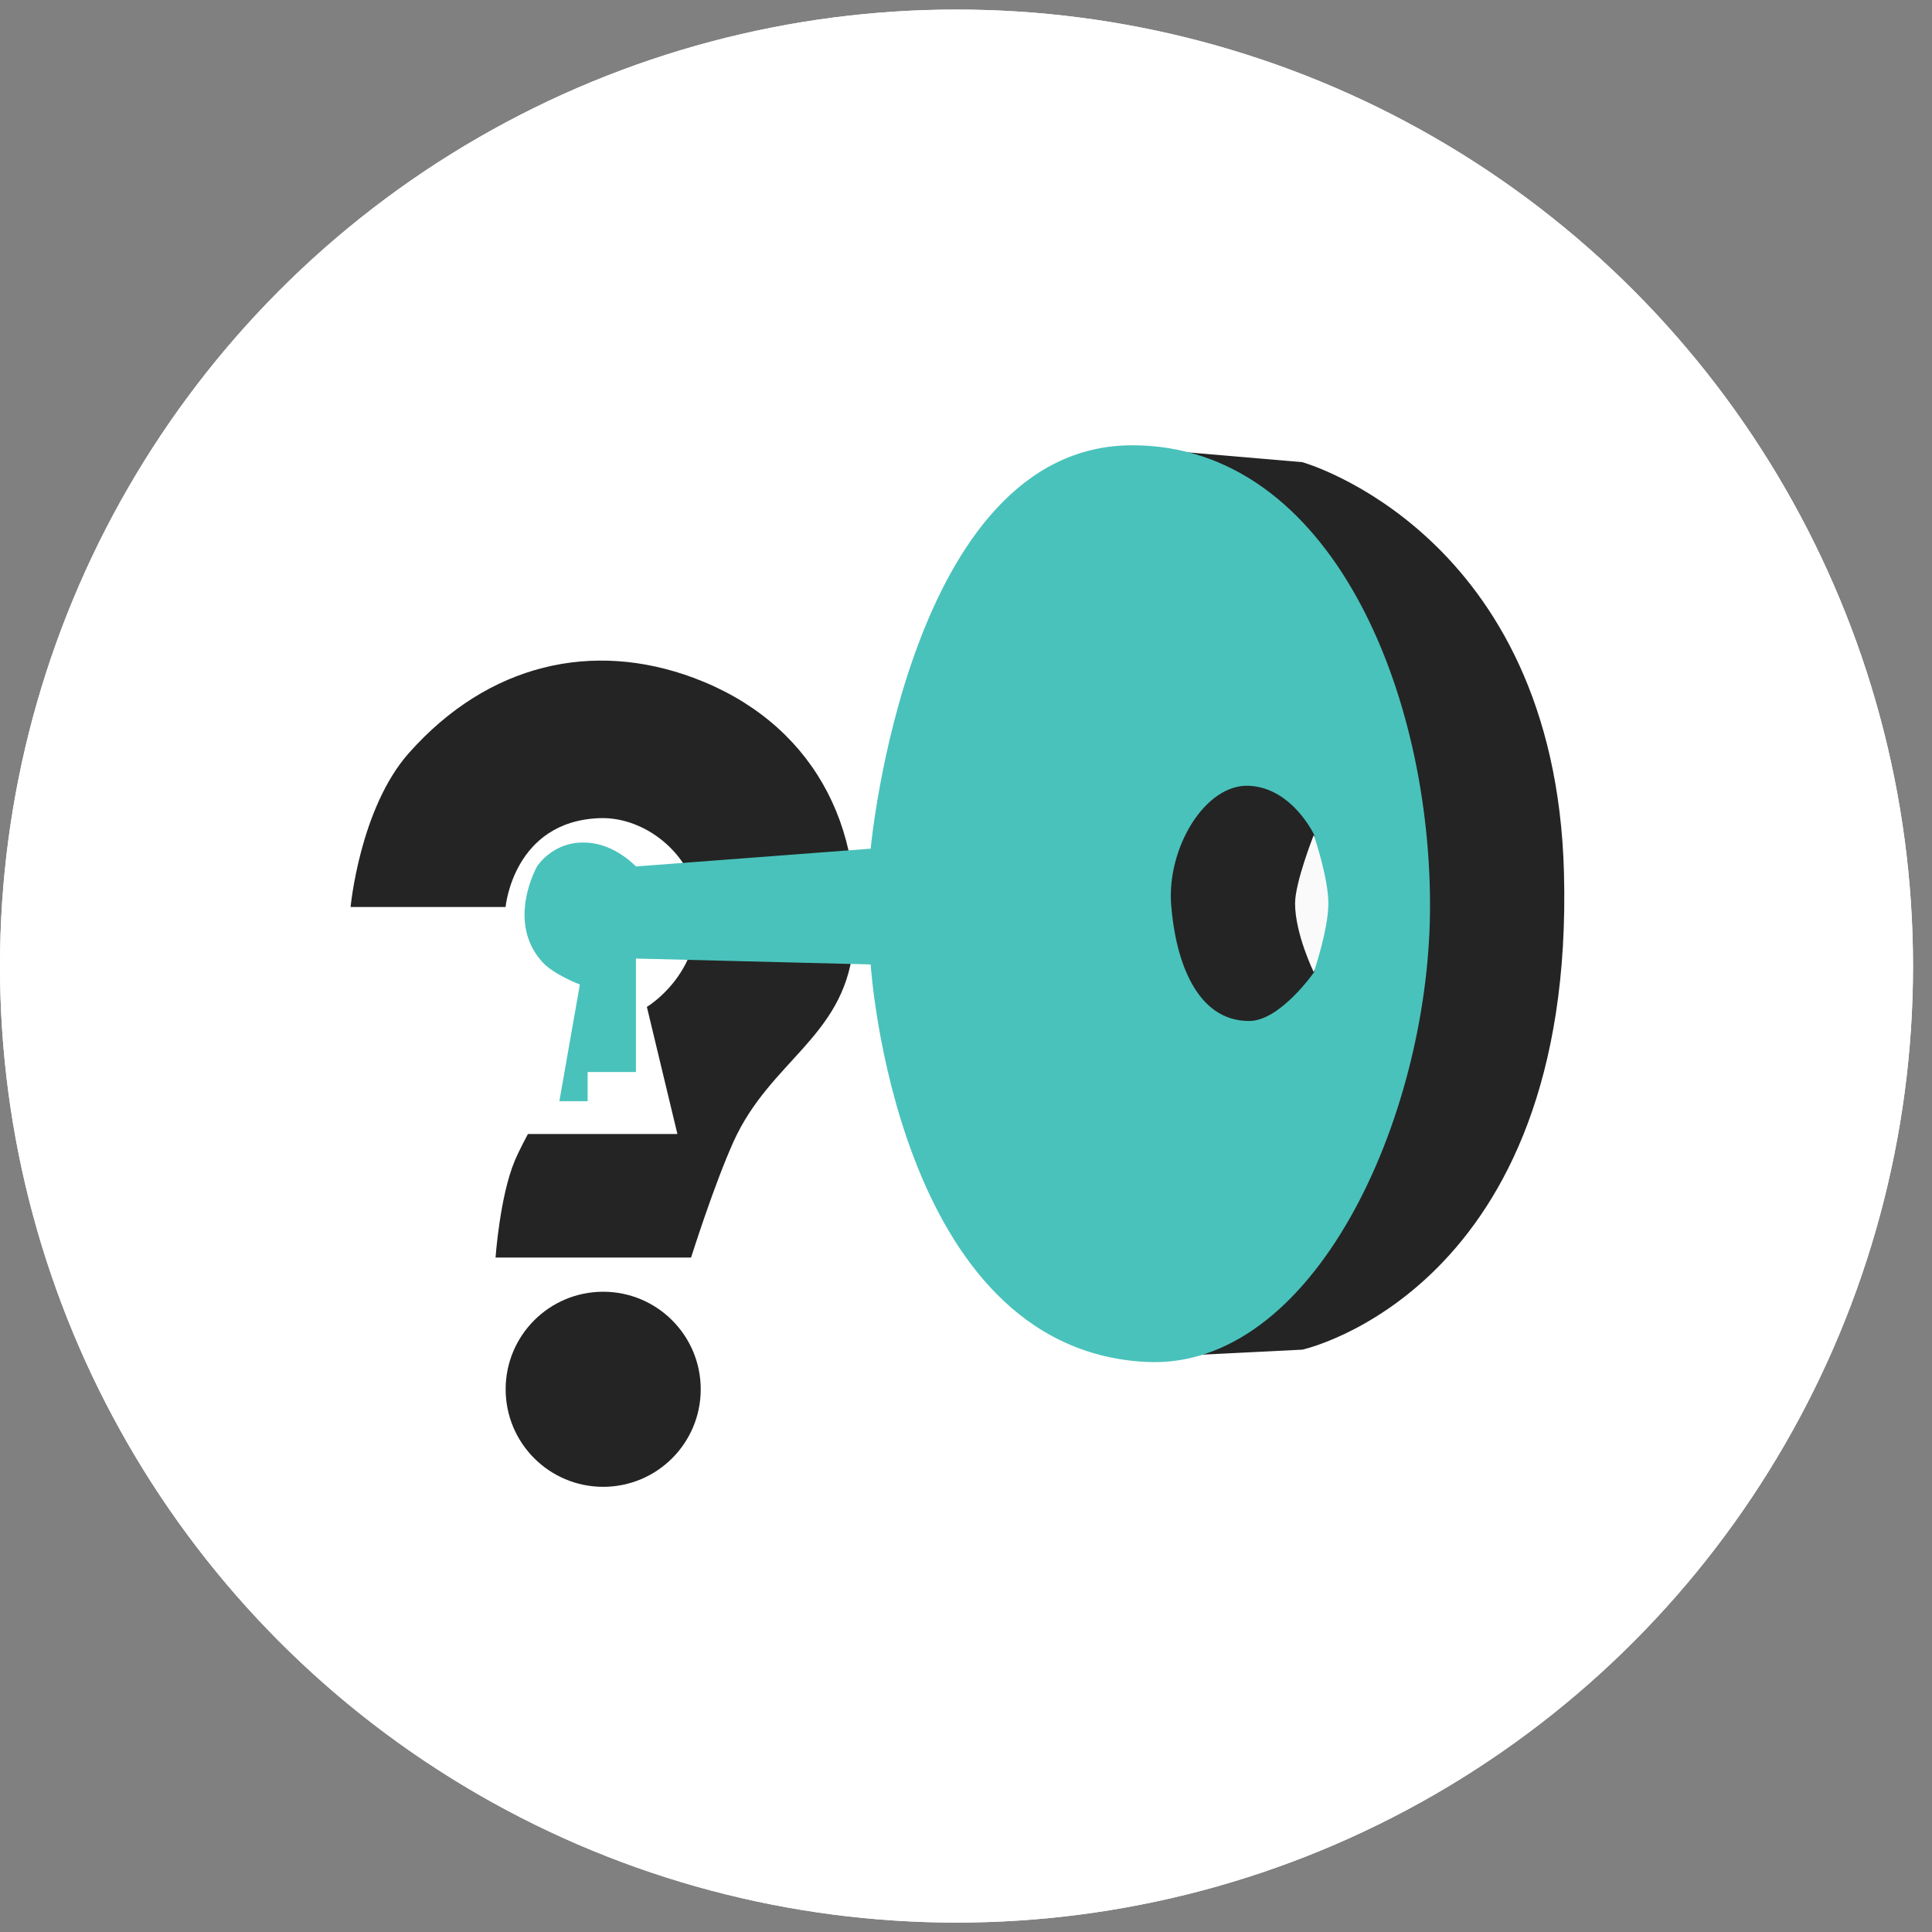
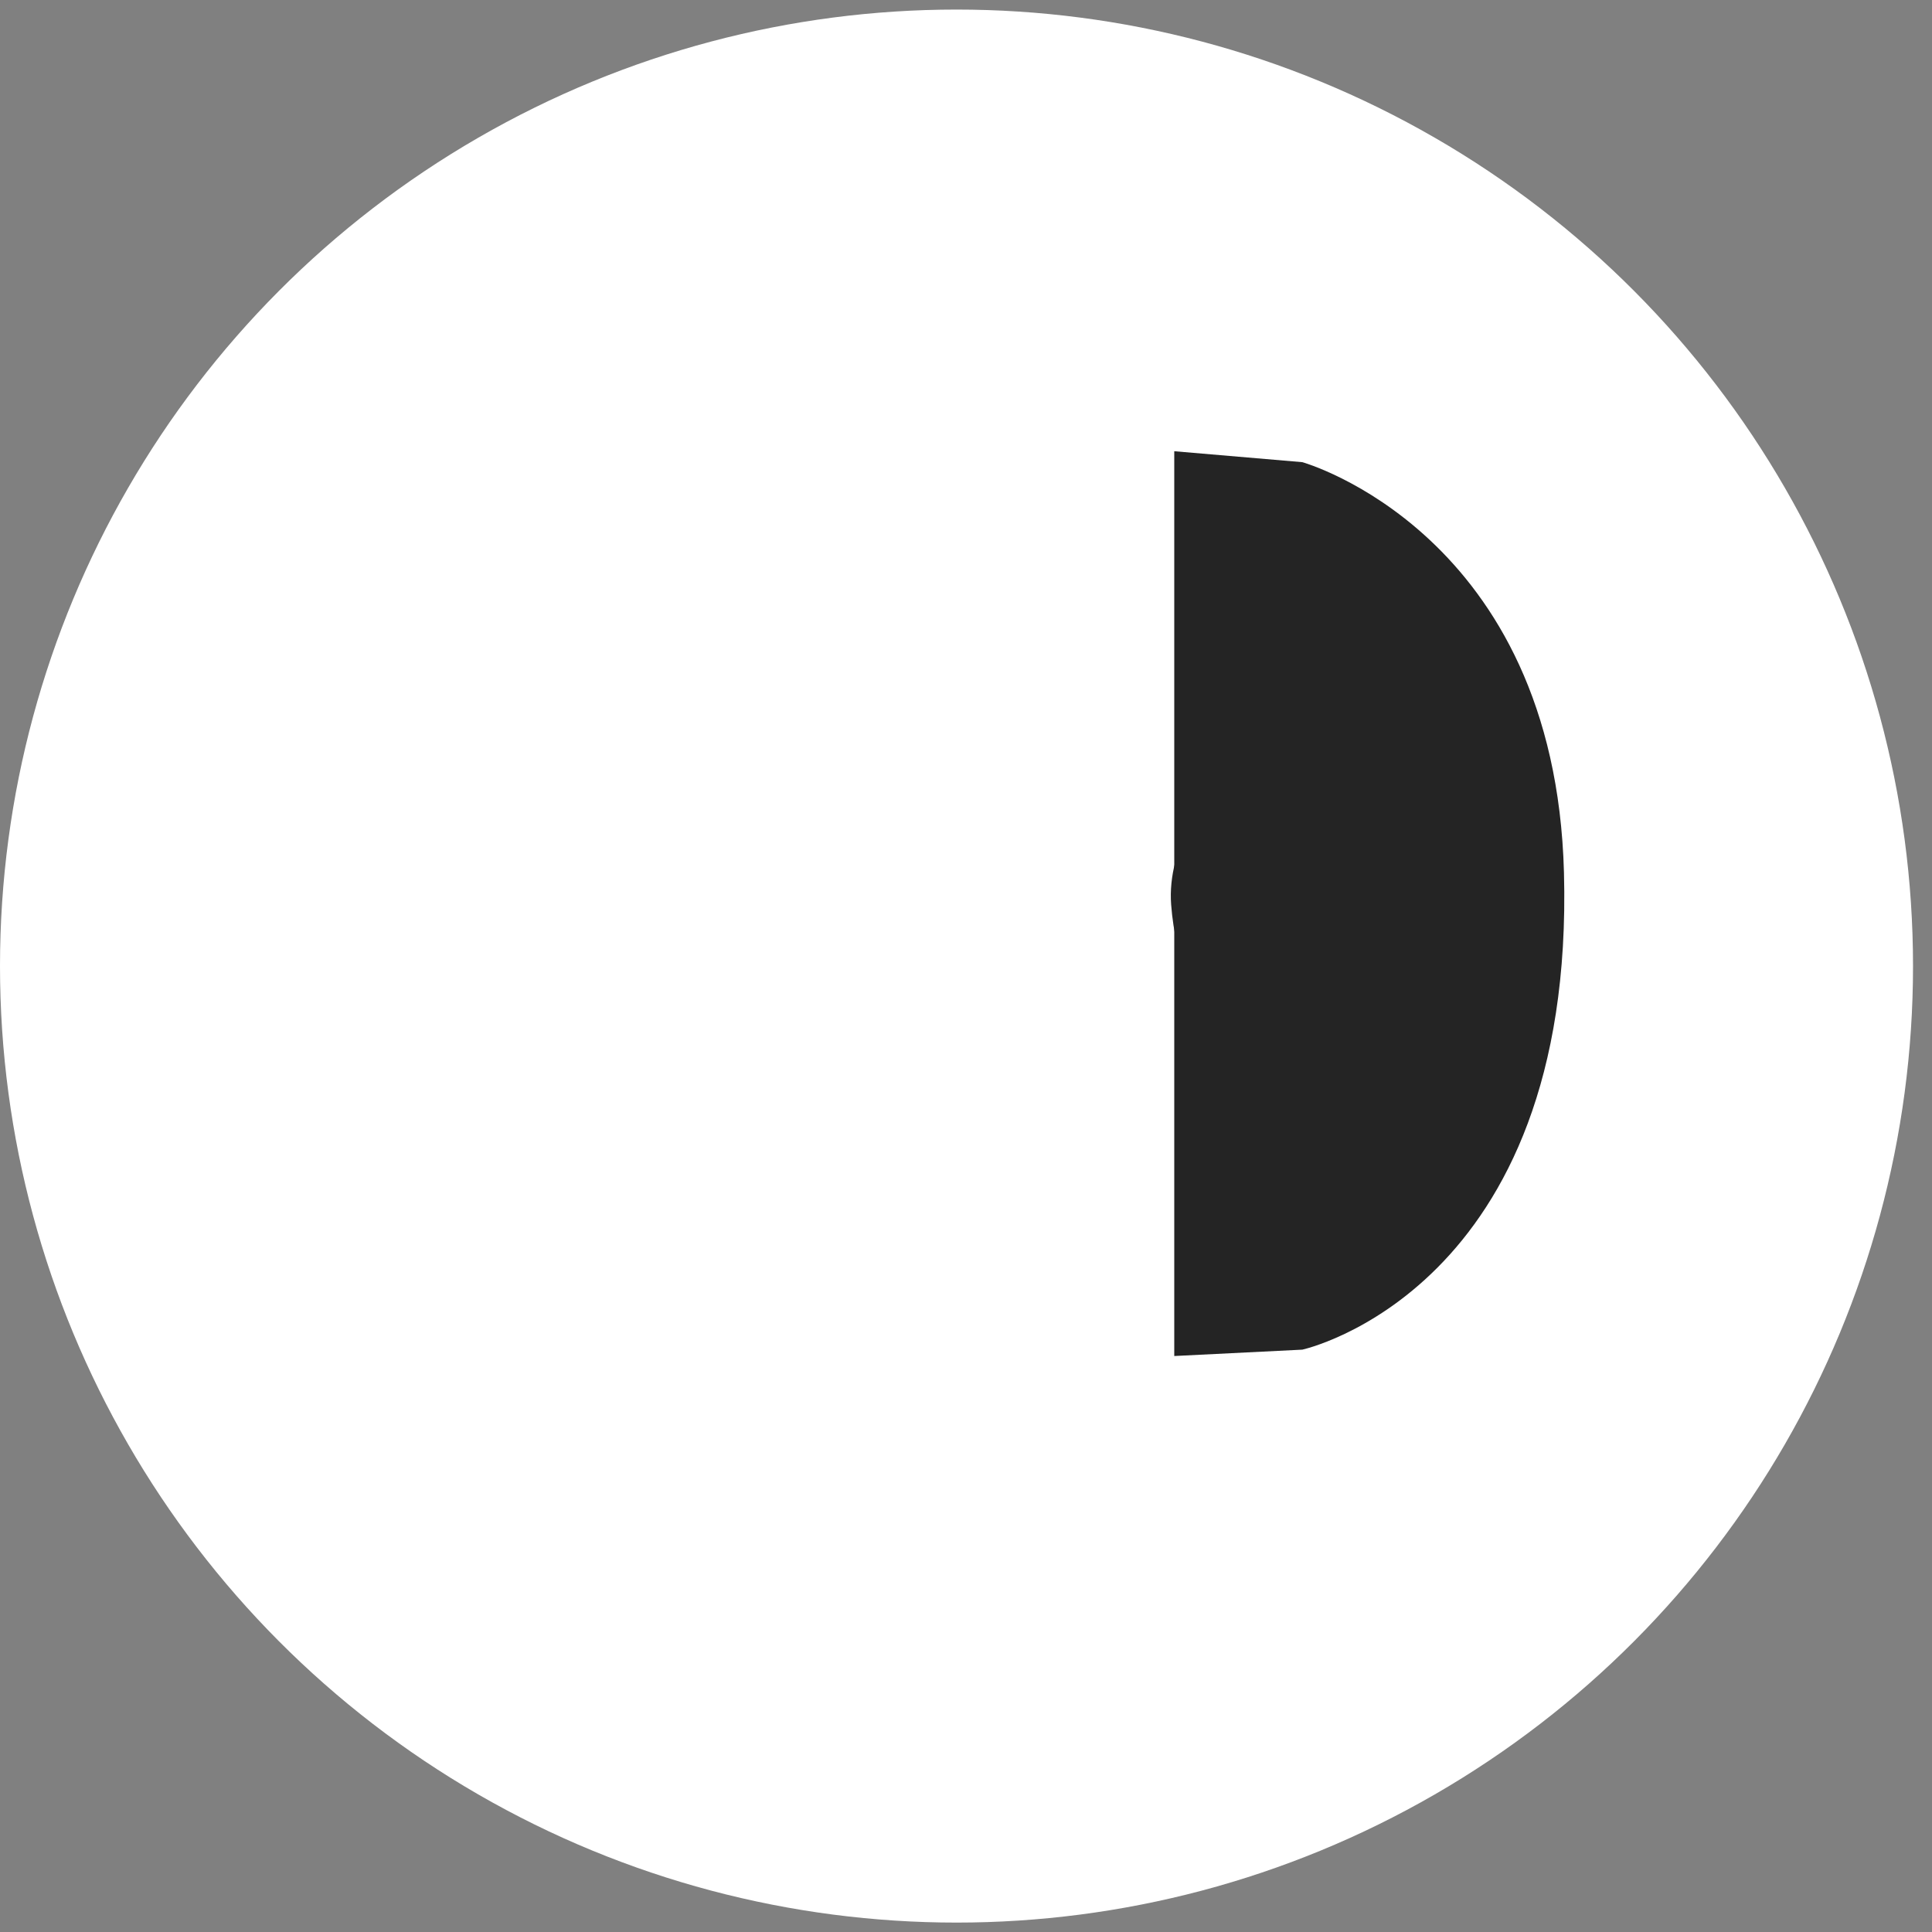
<svg xmlns="http://www.w3.org/2000/svg" width="101" height="101" viewBox="0 0 101 101" fill="none">
  <rect x="0" y="0" width="101" height="101" fill="#808080" stroke="none" />
  <circle cx="50.004" cy="50.504" r="50.004" fill="white" />
-   <circle cx="50.004" cy="50.504" r="50.004" fill="white" />
-   <path d="M21.378 39.363C18.807 42.257 18.328 47.417 18.328 47.417H26.43C26.43 47.417 26.835 42.938 31.339 42.771C33.874 42.677 36.385 44.883 36.486 47.417C36.629 50.992 33.817 52.636 33.817 52.636L35.413 59.284H27.598C27.598 59.284 27.143 60.126 26.907 60.69C26.13 62.545 25.906 65.742 25.906 65.742H36.128C36.128 65.742 37.31 61.984 38.344 59.689C40.241 55.482 44.046 54.24 44.588 49.657C45.356 43.159 42.382 37.71 36.248 35.431C31.005 33.484 25.548 34.669 21.378 39.363Z" fill="#242424" />
  <path d="M68.083 24.161L61.387 23.589V70.889L68.083 70.556C68.083 70.556 82.347 67.45 81.76 45.607C81.284 27.854 68.083 24.161 68.083 24.161Z" fill="#242424" />
-   <path d="M59.195 23.278C47.448 23.278 45.517 44.367 45.517 44.367L33.245 45.296C33.245 45.296 32.293 44.27 30.982 44.081C29.004 43.795 28.075 45.296 28.075 45.296C28.075 45.296 26.431 48.191 28.36 50.3C28.96 50.956 30.314 51.468 30.314 51.468L29.242 57.568H30.72V56.043H33.245V50.11L45.517 50.42C45.517 50.42 46.781 70.527 59.91 71.198C68.656 71.645 74.653 58.524 74.756 47.655C74.862 36.362 69.638 23.278 59.195 23.278Z" fill="#49C2BB" />
-   <circle cx="31.533" cy="72.628" r="5.099" fill="#242424" />
  <path d="M67.754 47.298C67.742 45.842 68.731 43.7 68.731 43.7C68.731 43.7 67.588 41.191 65.3 41.079C63.012 40.967 60.996 44.315 61.225 47.298C61.443 50.151 62.512 53.375 65.3 53.375C66.943 53.375 68.731 50.777 68.731 50.777C68.731 50.777 67.766 48.709 67.754 47.298Z" fill="#242424" />
-   <path d="M68.68 43.651C68.68 43.651 67.703 46.128 67.703 47.226C67.703 48.822 68.68 50.824 68.68 50.824C68.68 50.824 69.445 48.598 69.443 47.226C69.441 45.862 68.68 43.651 68.68 43.651Z" fill="#FAFAFA" />
</svg>